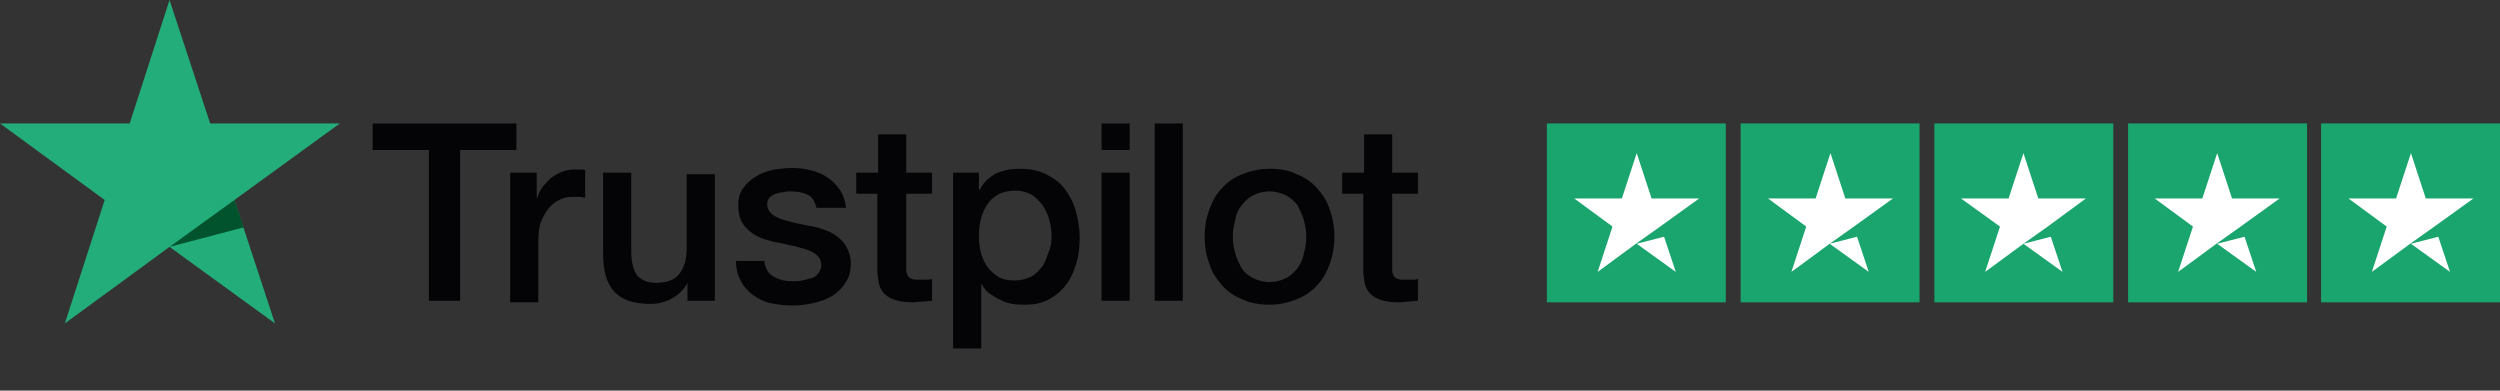
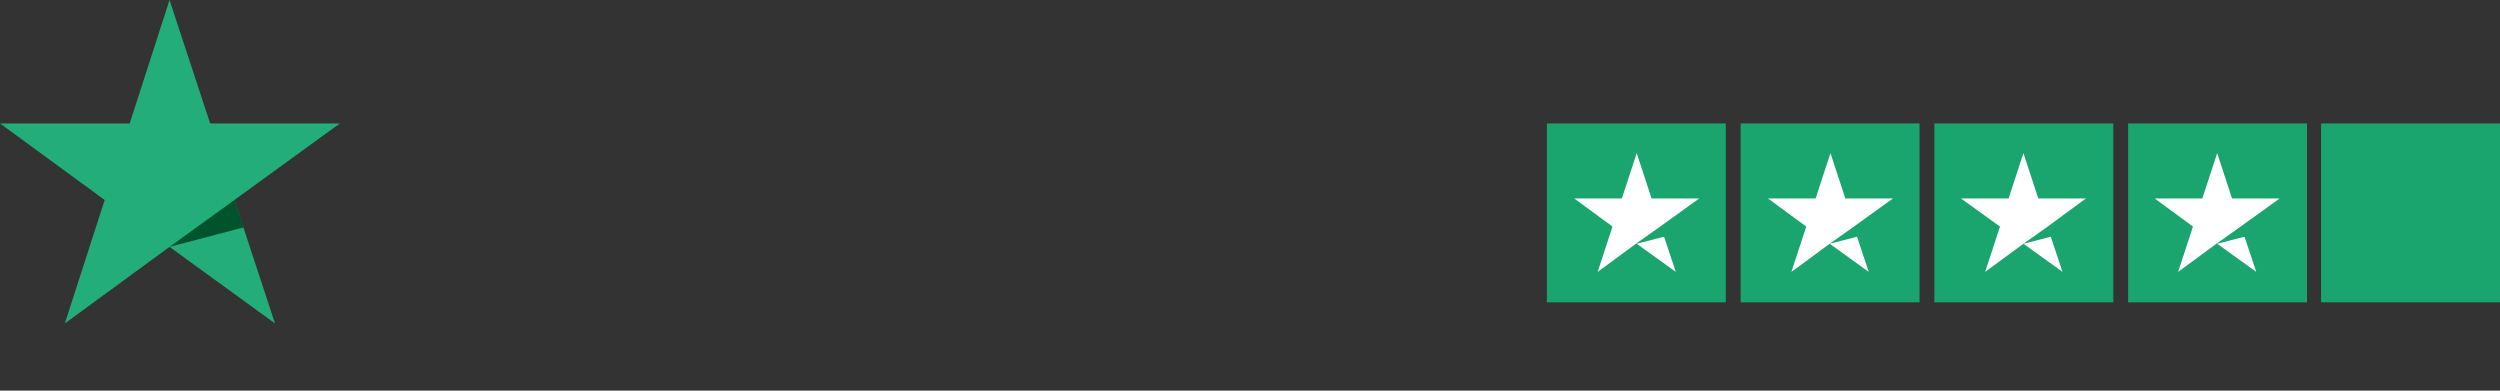
<svg xmlns="http://www.w3.org/2000/svg" version="1.1" x="0px" y="0px" viewBox="0 0 320 50" style="enable-background:new 0 0 320 50;" xml:space="preserve">
  <rect x="0" y="0" width="320" height="50" fill="#333333" stroke="none" />
  <style type="text/css">
	.st0{fill:#040406;}
	.st1{fill:#23AD7A;}
	.st2{fill:#00532C;}
	.st3{fill:#1BA56E;}
	.st4{fill:#ffffff;}
</style>
  <g id="Type"> </g>
  <g id="Star">
    <g>
      <g>
-         <path class="st0" d="M47.7,15.8h18.4v3.4h-7.2v19.3h-4V19.2h-7.2V15.8z M65.3,22.1h3.4v3.2h0.1c0.1-0.4,0.3-0.9,0.6-1.3     c0.3-0.4,0.7-0.8,1.1-1.2c0.4-0.3,0.9-0.6,1.4-0.8c0.5-0.2,1.1-0.3,1.6-0.3c0.4,0,0.7,0,0.9,0c0.2,0,0.3,0,0.5,0.1v3.5     c-0.3,0-0.5-0.1-0.8-0.1c-0.3,0-0.5,0-0.8,0c-0.6,0-1.2,0.1-1.7,0.4c-0.5,0.2-1,0.6-1.4,1.1c-0.4,0.5-0.7,1.1-1,1.8     c-0.2,0.7-0.3,1.5-0.3,2.4v7.8h-3.6V22.1z M91.6,38.5H88v-2.3H88c-0.4,0.8-1.1,1.5-2,2c-0.9,0.5-1.8,0.7-2.7,0.7     c-2.2,0-3.7-0.5-4.7-1.6c-1-1.1-1.4-2.7-1.4-4.9V22.1h3.6v10.1c0,1.4,0.3,2.5,0.8,3.1c0.6,0.6,1.3,0.9,2.3,0.9     c0.8,0,1.4-0.1,1.9-0.3c0.5-0.2,0.9-0.5,1.2-0.9c0.3-0.4,0.5-0.9,0.7-1.4c0.1-0.6,0.2-1.1,0.2-1.8v-9.5h3.6V38.5z M97.8,33.2     c0.1,1.1,0.5,1.8,1.2,2.2c0.7,0.4,1.5,0.6,2.5,0.6c0.3,0,0.7,0,1.2-0.1c0.4-0.1,0.8-0.2,1.2-0.3c0.4-0.1,0.7-0.4,0.9-0.7     c0.2-0.3,0.4-0.7,0.3-1.1c0-0.5-0.2-0.8-0.5-1.1c-0.3-0.3-0.7-0.5-1.2-0.7c-0.5-0.2-1.1-0.3-1.7-0.5c-0.6-0.1-1.3-0.3-1.9-0.4     c-0.7-0.1-1.3-0.3-2-0.5c-0.6-0.2-1.2-0.5-1.7-0.9c-0.5-0.4-0.9-0.8-1.2-1.4c-0.3-0.6-0.4-1.3-0.4-2.1c0-0.9,0.2-1.6,0.7-2.2     c0.4-0.6,1-1.1,1.7-1.5c0.7-0.4,1.4-0.6,2.2-0.8c0.8-0.1,1.6-0.2,2.3-0.2c0.8,0,1.7,0.1,2.4,0.3c0.8,0.2,1.5,0.5,2.1,0.9     c0.6,0.4,1.1,0.9,1.6,1.6c0.4,0.6,0.7,1.4,0.8,2.3h-3.8c-0.2-0.9-0.6-1.5-1.2-1.7c-0.6-0.3-1.3-0.4-2.1-0.4c-0.3,0-0.6,0-0.9,0.1     c-0.3,0-0.7,0.1-1,0.2c-0.3,0.1-0.6,0.3-0.8,0.5c-0.2,0.2-0.3,0.5-0.3,0.9c0,0.4,0.2,0.8,0.5,1.1c0.3,0.3,0.7,0.5,1.2,0.7     c0.5,0.2,1.1,0.3,1.7,0.5c0.6,0.1,1.3,0.3,2,0.4c0.7,0.1,1.3,0.3,1.9,0.5c0.6,0.2,1.2,0.5,1.7,0.9c0.5,0.4,0.9,0.8,1.2,1.4     c0.3,0.6,0.5,1.2,0.5,2c0,1-0.2,1.8-0.7,2.5c-0.4,0.7-1,1.2-1.7,1.7c-0.7,0.4-1.5,0.7-2.4,0.9c-0.9,0.2-1.7,0.3-2.6,0.3     c-1,0-2-0.1-2.9-0.3c-0.9-0.2-1.6-0.6-2.3-1.1c-0.6-0.5-1.2-1.1-1.5-1.8c-0.4-0.7-0.6-1.6-0.6-2.5H97.8z M109.7,22.1h2.7v-4.9     h3.6v4.9h3.3v2.7h-3.3v8.8c0,0.4,0,0.7,0,1c0,0.3,0.1,0.5,0.2,0.7c0.1,0.2,0.3,0.3,0.5,0.4c0.2,0.1,0.6,0.1,1,0.1     c0.3,0,0.5,0,0.8,0c0.3,0,0.5,0,0.8-0.1v2.8c-0.4,0-0.8,0.1-1.2,0.1c-0.4,0-0.8,0.1-1.2,0.1c-1,0-1.7-0.1-2.3-0.3     c-0.6-0.2-1-0.4-1.4-0.8c-0.3-0.3-0.6-0.8-0.7-1.3c-0.1-0.5-0.2-1.1-0.2-1.8v-9.7h-2.7V22.1z M121.9,22.1h3.4v2.2h0.1     c0.5-1,1.2-1.6,2.1-2.1c0.9-0.4,1.9-0.6,3-0.6c1.3,0,2.4,0.2,3.4,0.7c1,0.5,1.8,1.1,2.4,1.9c0.6,0.8,1.1,1.7,1.4,2.8     c0.3,1.1,0.5,2.2,0.5,3.4c0,1.1-0.1,2.2-0.4,3.2c-0.3,1-0.7,2-1.3,2.8c-0.6,0.8-1.3,1.4-2.2,1.9c-0.9,0.5-1.9,0.7-3.1,0.7     c-0.5,0-1.1,0-1.6-0.1c-0.5-0.1-1-0.2-1.5-0.5c-0.5-0.2-0.9-0.5-1.4-0.8c-0.4-0.3-0.8-0.7-1-1.2h-0.1v8.2h-3.6V22.1z M134.6,30.3     c0-0.7-0.1-1.5-0.3-2.2c-0.2-0.7-0.5-1.3-0.9-1.9c-0.4-0.5-0.9-1-1.4-1.3c-0.6-0.3-1.2-0.5-2-0.5c-1.5,0-2.7,0.5-3.5,1.6     c-0.8,1.1-1.2,2.5-1.2,4.2c0,0.8,0.1,1.6,0.3,2.3c0.2,0.7,0.5,1.3,0.9,1.8c0.4,0.5,0.9,0.9,1.4,1.2c0.6,0.3,1.2,0.4,2,0.4     c0.8,0,1.5-0.2,2.1-0.5c0.6-0.3,1-0.8,1.4-1.3c0.4-0.5,0.6-1.2,0.8-1.8C134.5,31.7,134.6,31,134.6,30.3z M141,15.8h3.6v3.4H141     V15.8z M141,22.1h3.6v16.4H141V22.1z M147.8,15.8h3.6v22.7h-3.6V15.8z M162.5,39c-1.3,0-2.5-0.2-3.5-0.7c-1-0.4-1.9-1-2.6-1.8     c-0.7-0.8-1.3-1.7-1.6-2.7c-0.4-1.1-0.6-2.2-0.6-3.5c0-1.3,0.2-2.4,0.6-3.5c0.4-1.1,0.9-2,1.6-2.7c0.7-0.8,1.6-1.4,2.6-1.8     c1-0.4,2.2-0.7,3.5-0.7c1.3,0,2.5,0.2,3.5,0.7c1,0.4,1.9,1,2.6,1.8c0.7,0.8,1.3,1.7,1.6,2.7c0.4,1.1,0.6,2.2,0.6,3.5     c0,1.3-0.2,2.4-0.6,3.5c-0.4,1.1-0.9,2-1.6,2.7c-0.7,0.8-1.6,1.4-2.6,1.8C165,38.7,163.9,39,162.5,39z M162.5,36.1     c0.8,0,1.5-0.2,2.1-0.5c0.6-0.3,1.1-0.8,1.5-1.3c0.4-0.6,0.7-1.2,0.8-1.9c0.2-0.7,0.3-1.4,0.3-2.1c0-0.7-0.1-1.4-0.3-2.1     c-0.2-0.7-0.5-1.3-0.8-1.9c-0.4-0.5-0.9-1-1.5-1.3c-0.6-0.3-1.3-0.5-2.1-0.5c-0.8,0-1.5,0.2-2.1,0.5c-0.6,0.3-1.1,0.8-1.5,1.3     c-0.4,0.5-0.7,1.2-0.8,1.9c-0.2,0.7-0.3,1.4-0.3,2.1c0,0.7,0.1,1.4,0.3,2.1c0.2,0.7,0.5,1.3,0.8,1.9c0.4,0.6,0.9,1,1.5,1.3     C161,35.9,161.7,36.1,162.5,36.1z M171.9,22.1h2.7v-4.9h3.6v4.9h3.3v2.7h-3.3v8.8c0,0.4,0,0.7,0,1c0,0.3,0.1,0.5,0.2,0.7     c0.1,0.2,0.3,0.3,0.5,0.4c0.2,0.1,0.6,0.1,1,0.1c0.3,0,0.5,0,0.8,0c0.3,0,0.5,0,0.8-0.1v2.8c-0.4,0-0.8,0.1-1.2,0.1     c-0.4,0-0.8,0.1-1.2,0.1c-1,0-1.7-0.1-2.3-0.3c-0.6-0.2-1-0.4-1.4-0.8c-0.3-0.3-0.6-0.8-0.7-1.3c-0.1-0.5-0.2-1.1-0.2-1.8v-9.7     h-2.7V22.1z" />
-       </g>
+         </g>
      <g>
        <polygon class="st1" points="43.5,15.8 26.9,15.8 21.7,0 16.6,15.8 0,15.8 13.4,25.6 8.3,41.4 21.7,31.6 35.2,41.4 30,25.6      43.5,15.8 43.5,15.8 43.5,15.8    " />
        <polygon class="st2" points="31.2,29.1 30,25.6 21.7,31.6    " />
      </g>
      <g>
        <rect x="198" y="15.8" class="st3" width="22.9" height="22.9" />
        <rect x="222.8" y="15.8" class="st3" width="22.9" height="22.9" />
        <rect x="247.6" y="15.8" class="st3" width="22.9" height="22.9" />
        <rect x="272.4" y="15.8" class="st3" width="22.9" height="22.9" />
        <rect x="297.1" y="15.8" class="st3" width="22.9" height="22.9" />
        <g>
          <path class="st4" d="M209.5,31.2l3.5-0.9l1.5,4.5L209.5,31.2z M217.5,25.4h-6.1l-1.9-5.8l-1.9,5.8h-6.1l4.9,3.6l-1.9,5.8      l4.9-3.6l3.1-2.2L217.5,25.4L217.5,25.4L217.5,25.4L217.5,25.4z" />
        </g>
        <g>
          <path class="st4" d="M234.2,31.2l3.5-0.9l1.5,4.5L234.2,31.2z M242.3,25.4h-6.1l-1.9-5.8l-1.9,5.8h-6.1l4.9,3.6l-1.9,5.8      l4.9-3.6l3.1-2.2L242.3,25.4L242.3,25.4L242.3,25.4L242.3,25.4z" />
        </g>
        <g>
          <path class="st4" d="M259,31.2l3.5-0.9l1.5,4.5L259,31.2z M267,25.4h-6.1l-1.9-5.8l-1.9,5.8H251L256,29l-1.9,5.8l4.9-3.6      l3.1-2.2L267,25.4L267,25.4L267,25.4L267,25.4z" />
        </g>
        <g>
          <path class="st4" d="M283.8,31.2l3.5-0.9l1.5,4.5L283.8,31.2z M291.8,25.4h-6.1l-1.9-5.8l-1.9,5.8h-6.1l4.9,3.6l-1.9,5.8      l4.9-3.6l3.1-2.2L291.8,25.4L291.8,25.4L291.8,25.4L291.8,25.4z" />
        </g>
        <g>
-           <path class="st4" d="M308.6,31.2l3.5-0.9l1.5,4.5L308.6,31.2z M316.6,25.4h-6.1l-1.9-5.8l-1.9,5.8h-6.1l4.9,3.6l-1.9,5.8      l4.9-3.6l3.1-2.2L316.6,25.4L316.6,25.4L316.6,25.4L316.6,25.4z" />
-         </g>
+           </g>
      </g>
    </g>
  </g>
</svg>